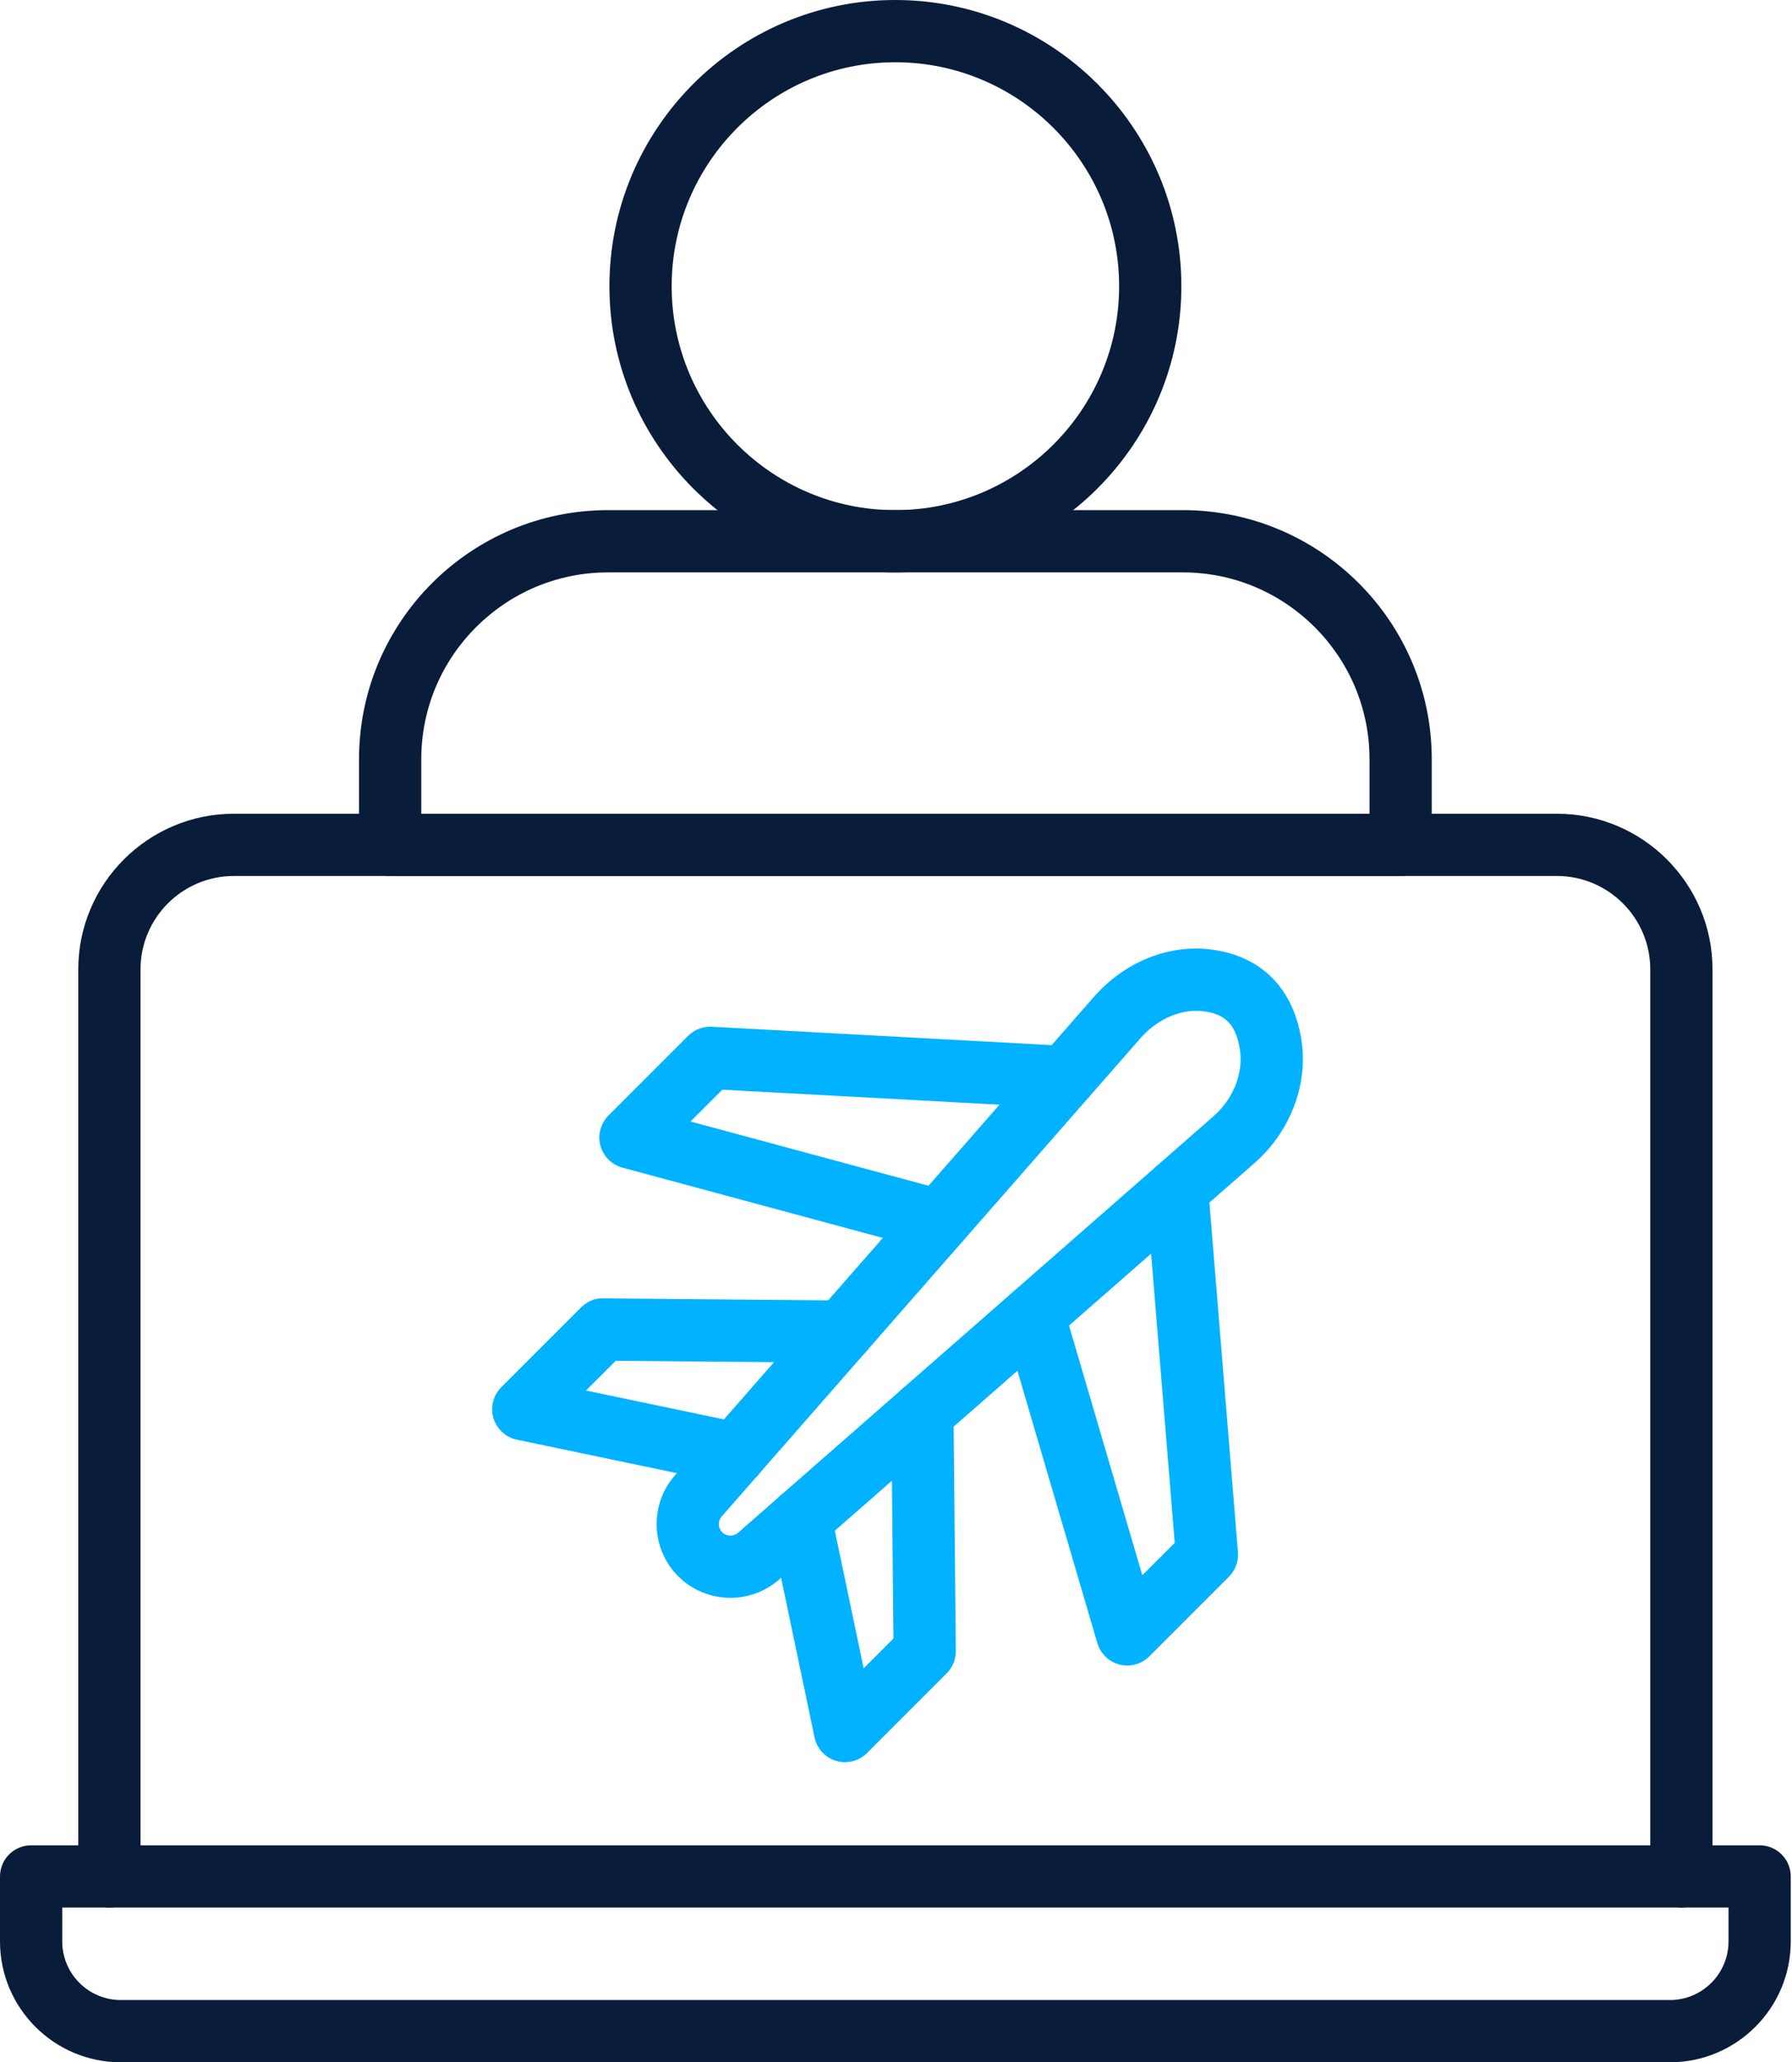
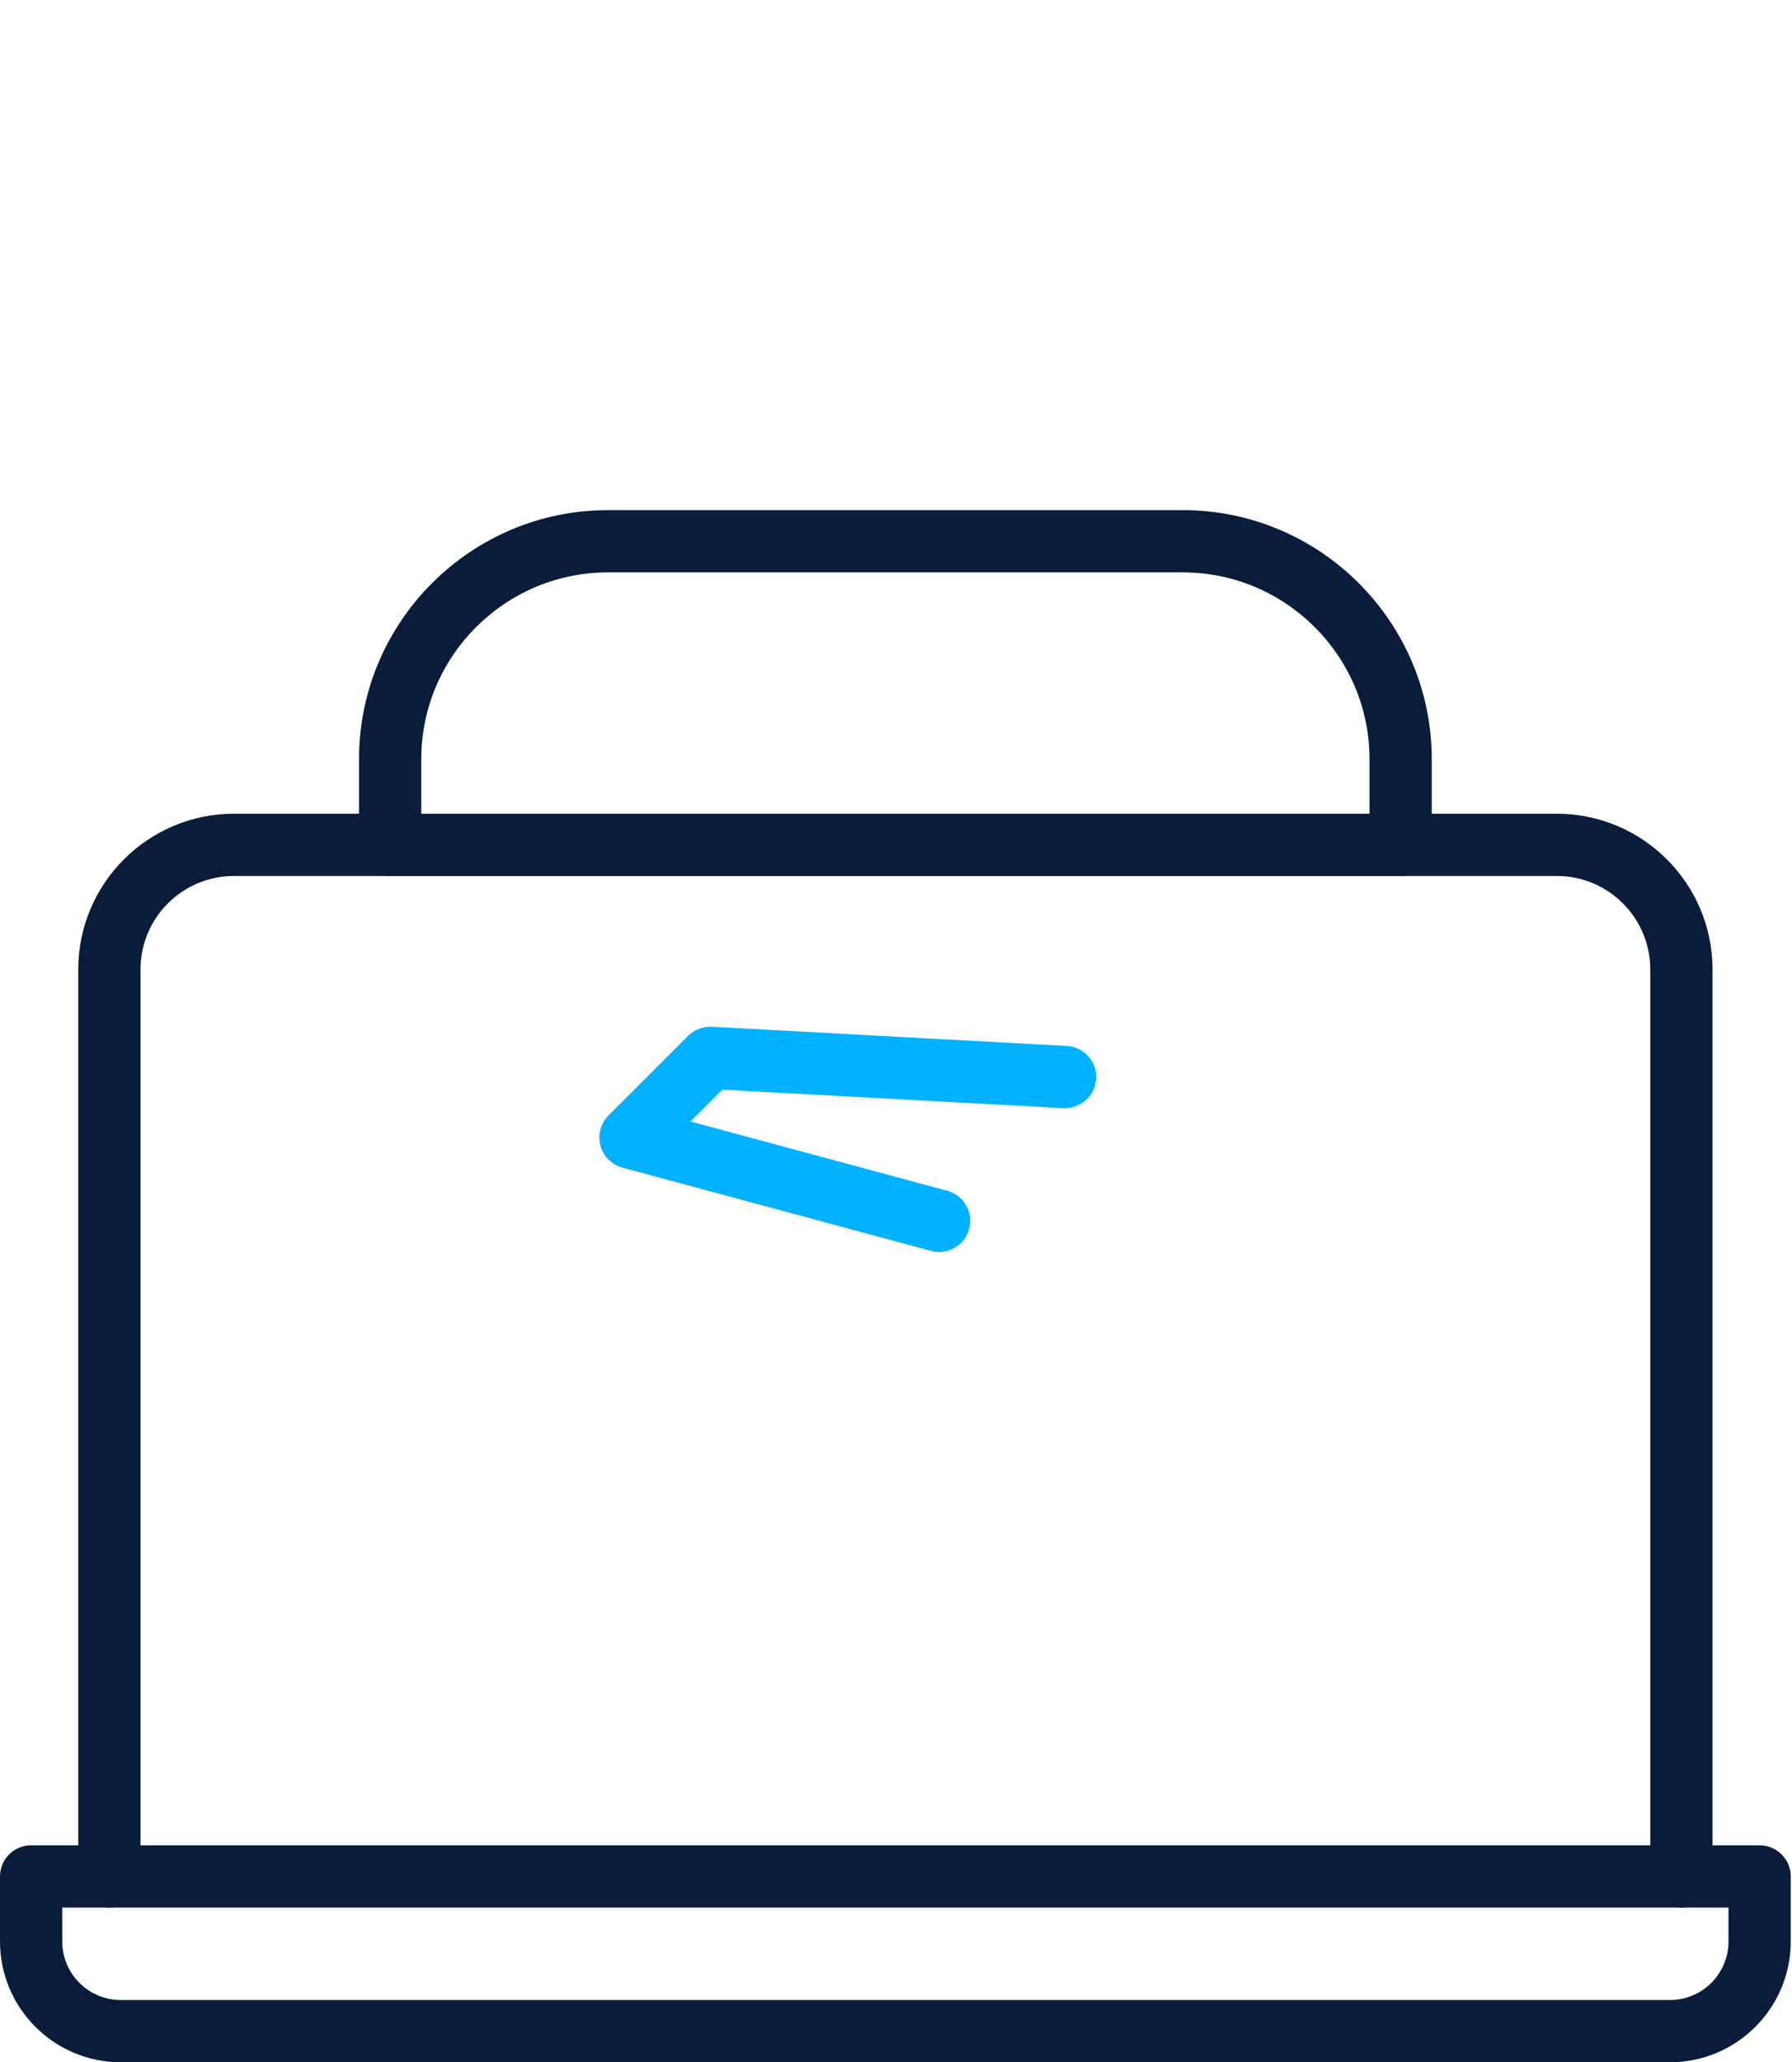
<svg xmlns="http://www.w3.org/2000/svg" width="445" height="512" viewBox="0 0 445 512" fill="none">
  <path d="M417.534 473.592C413.266 473.592 409.806 470.135 409.806 465.863V240.667C409.806 227.882 399.405 217.482 386.62 217.482H58.08C45.294 217.482 34.894 227.882 34.894 240.667V465.863C34.894 470.135 31.434 473.592 27.166 473.592C22.898 473.592 19.438 470.135 19.438 465.863V240.667C19.438 219.362 36.774 202.025 58.08 202.025H386.62C407.926 202.025 425.262 219.362 425.262 240.667V465.863C425.262 470.135 421.802 473.592 417.534 473.592Z" fill="#091C3A" />
  <path d="M414.693 512H30C13.457 512 0 498.543 0 481.999V465.863C0 461.591 3.46 458.135 7.728 458.135H436.961C441.229 458.135 444.69 461.591 444.69 465.863V481.999C444.69 498.543 431.233 512 414.693 512ZM15.457 473.592V481.999C15.457 490.022 21.982 496.543 30 496.543H414.693C422.712 496.543 429.233 490.022 429.233 481.999V473.592H15.457Z" fill="#091C3A" />
-   <path d="M181.389 396.691C176.672 396.691 171.97 394.895 168.415 391.34C161.611 384.54 161.249 373.543 167.585 366.306L271.587 247.557C279.349 238.711 290.364 234.304 301.078 235.775C313.191 237.436 321.017 245.262 323.116 257.806C324.987 268.998 320.523 280.878 311.47 288.803L193.453 392.17C190 395.189 185.687 396.691 181.389 396.691ZM297.059 250.953C292.138 250.953 286.979 253.451 283.213 257.745L179.215 376.494C178.223 377.627 178.279 379.347 179.344 380.411C180.408 381.476 182.14 381.536 183.272 380.54L301.289 277.18C306.342 272.749 308.863 266.304 307.87 260.357C306.727 253.519 303.485 251.708 298.972 251.081C298.342 250.998 297.7 250.953 297.059 250.953Z" fill="#00B2FF" />
-   <path d="M279.921 413.499C279.284 413.499 278.642 413.424 278.008 413.258C275.367 412.586 273.276 410.563 272.506 407.944L249.253 328.736C248.049 324.645 250.396 320.351 254.491 319.143C258.593 317.951 262.88 320.283 264.083 324.388L283.669 391.091L291.718 383.046L284.608 295.958C284.261 291.709 287.427 287.973 291.68 287.626C295.956 287.316 299.669 290.448 300.012 294.705L307.412 385.355C307.597 387.612 306.778 389.846 305.175 391.446L285.386 411.235C283.918 412.707 281.944 413.499 279.921 413.499Z" fill="#00B2FF" />
-   <path d="M209.837 437.491C209.101 437.491 208.358 437.386 207.633 437.167C204.912 436.359 202.856 434.125 202.275 431.348L191.252 378.751C190.376 374.577 193.052 370.479 197.229 369.603C201.418 368.728 205.505 371.4 206.377 375.581L214.471 414.193L221.867 406.796L221.32 350.78C221.279 346.509 224.705 343.022 228.973 342.977H229.049C233.283 342.977 236.736 346.388 236.777 350.63L237.354 409.891C237.373 411.966 236.558 413.959 235.09 415.431L215.301 435.227C213.833 436.699 211.856 437.491 209.837 437.491Z" fill="#00B2FF" />
  <path d="M233.207 310.826C232.543 310.826 231.864 310.743 231.188 310.562L154.549 289.882C151.889 289.158 149.81 287.075 149.097 284.41C148.387 281.746 149.149 278.901 151.1 276.954L170.889 257.165C172.44 255.61 174.576 254.787 176.772 254.908L264.91 259.678C269.17 259.912 272.438 263.557 272.208 267.814C271.974 272.078 268.249 275.293 264.072 275.12L179.38 270.531L171.474 278.433L235.219 295.633C239.339 296.75 241.777 300.992 240.664 305.113C239.736 308.554 236.615 310.826 233.207 310.826Z" fill="#00B2FF" />
-   <path d="M182.657 368.615C182.133 368.615 181.601 368.562 181.069 368.449L128.366 357.43C125.588 356.849 123.351 354.796 122.539 352.071C121.732 349.354 122.475 346.411 124.483 344.403L144.272 324.614C145.736 323.15 147.687 322.237 149.804 322.35L209.224 322.871C213.492 322.909 216.922 326.396 216.884 330.667C216.846 334.909 213.394 338.328 209.156 338.328C209.133 338.328 209.11 338.328 209.088 338.328L152.91 337.837L145.517 345.226L184.231 353.324C188.408 354.192 191.088 358.29 190.216 362.472C189.454 366.109 186.238 368.615 182.657 368.615Z" fill="#00B2FF" />
  <path d="M347.813 217.482H96.885C92.617 217.482 89.156 214.025 89.156 209.754V188.478C89.156 154.387 116.893 126.65 150.984 126.65H293.714C327.805 126.65 355.541 154.387 355.541 188.478V209.754C355.541 214.025 352.081 217.482 347.813 217.482ZM104.613 202.025H340.084V188.478C340.084 162.908 319.284 142.107 293.714 142.107H150.984C125.413 142.107 104.613 162.908 104.613 188.478V202.025Z" fill="#091C3A" />
-   <path d="M222.311 142.108C183.174 142.108 151.336 110.236 151.336 71.058C151.336 31.88 183.174 0 222.311 0C261.489 0 293.364 31.88 293.364 71.058C293.364 110.236 261.489 142.108 222.311 142.108ZM222.311 15.457C191.699 15.457 166.793 40.401 166.793 71.058C166.793 101.715 191.699 126.651 222.311 126.651C252.968 126.651 277.908 101.715 277.908 71.058C277.908 40.401 252.968 15.457 222.311 15.457Z" fill="#091C3A" />
</svg>